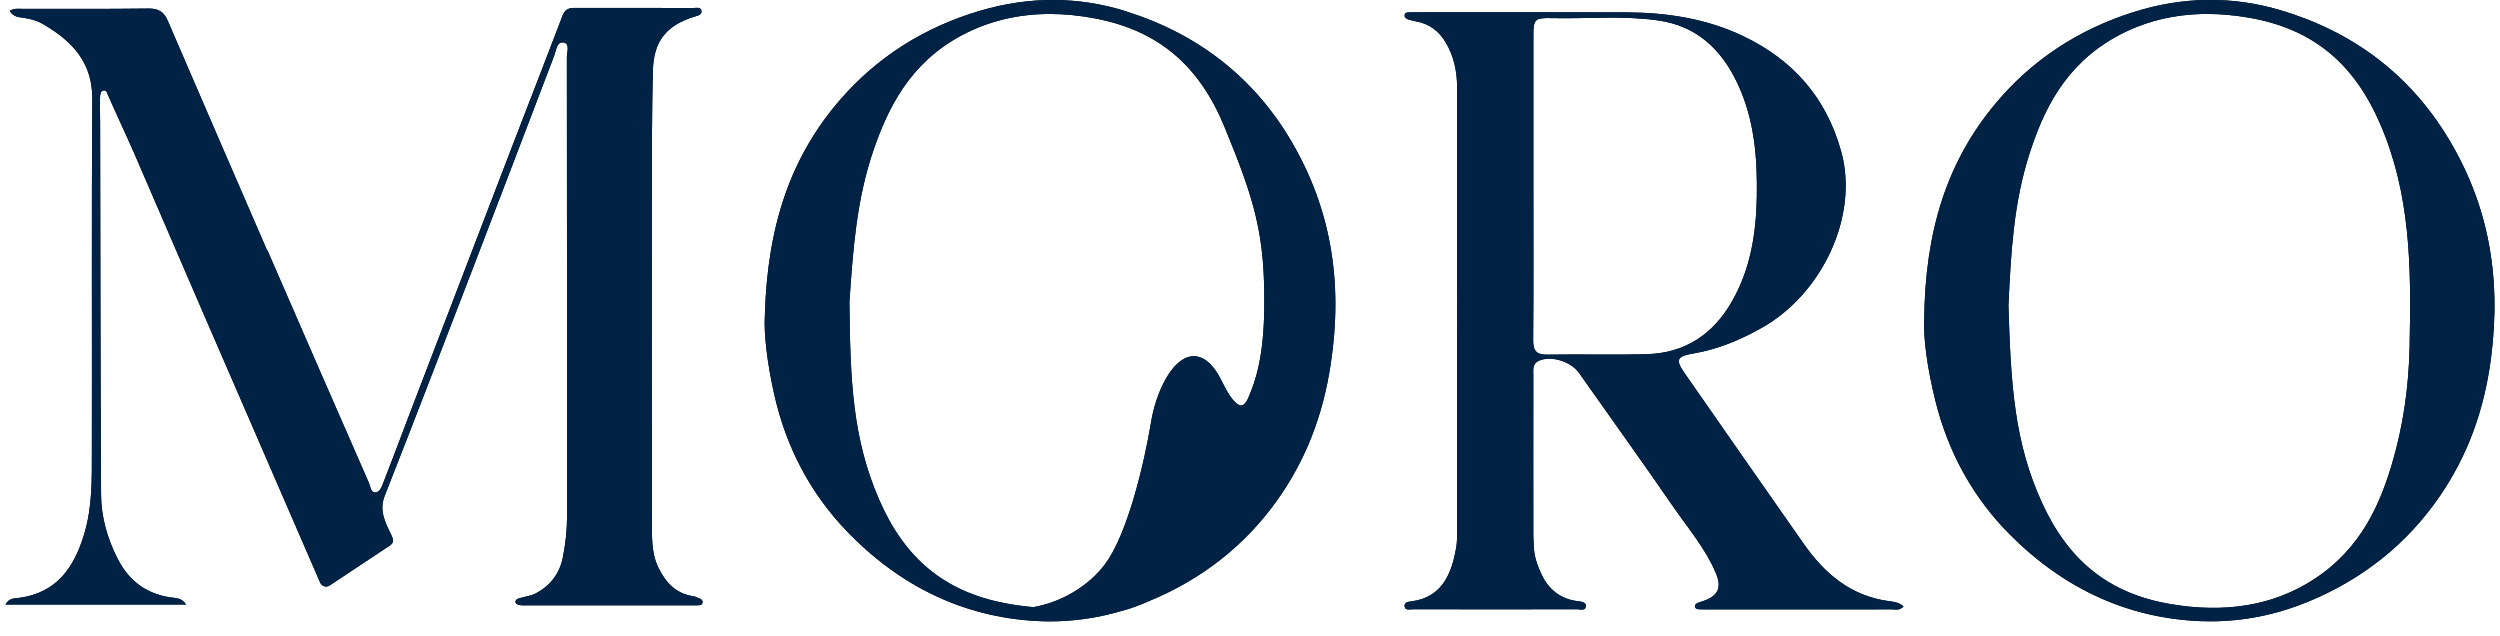
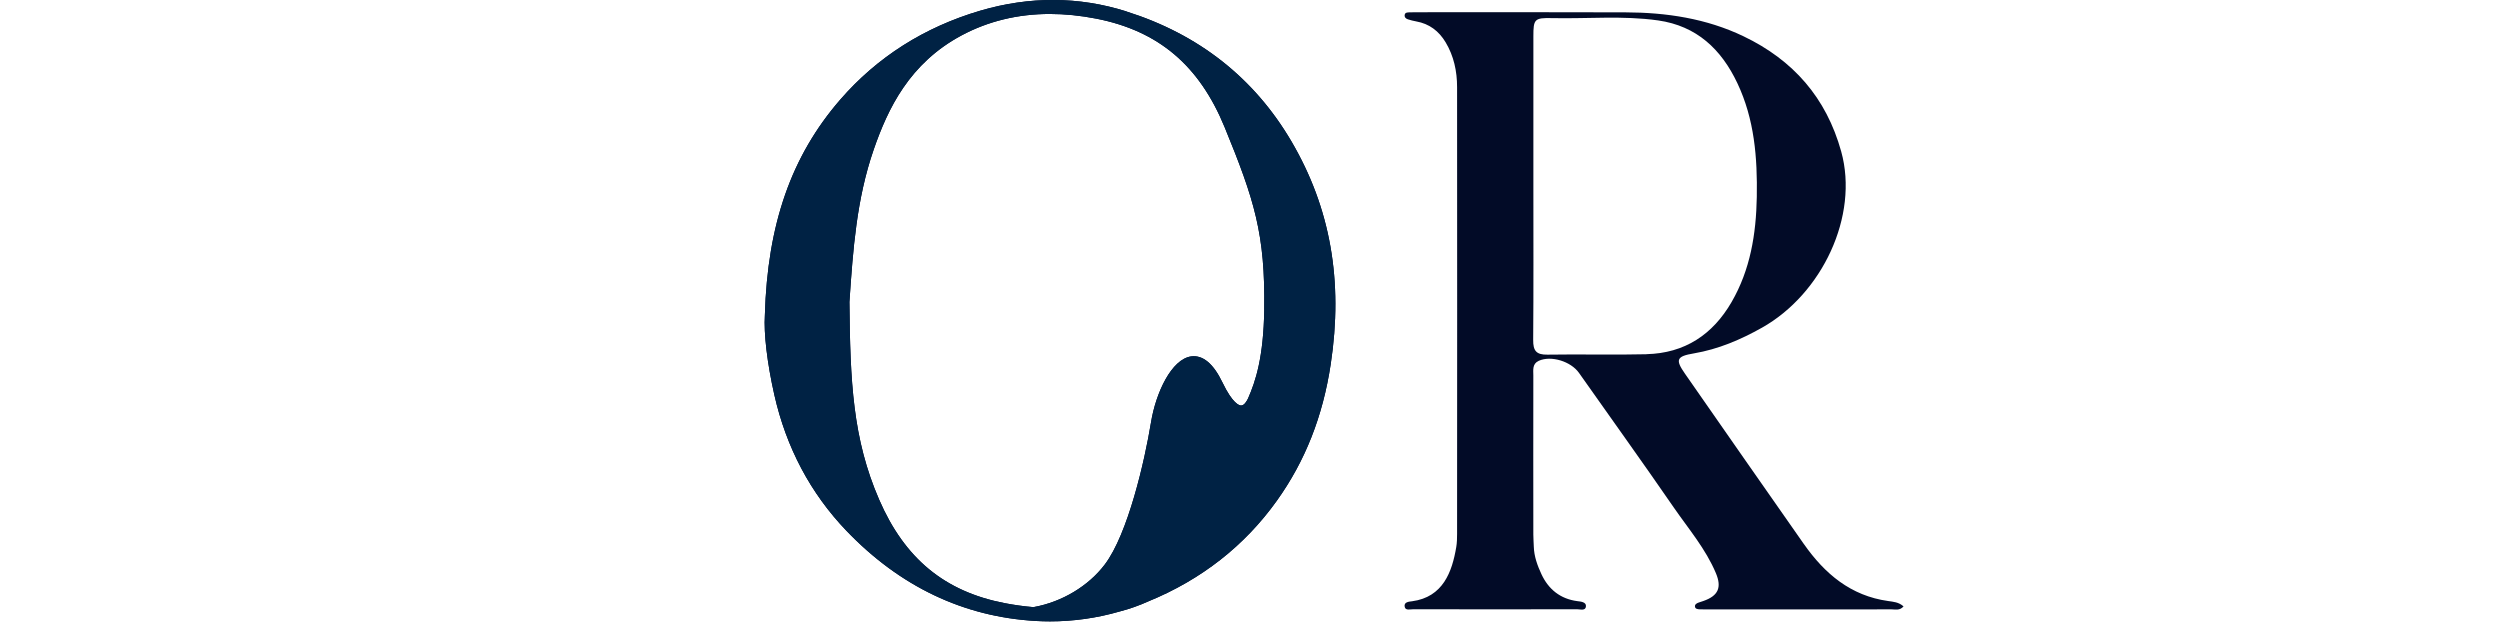
<svg xmlns="http://www.w3.org/2000/svg" width="114" height="29" viewBox="0 0 114 29" fill="none">
  <g clip-path="url(#clip0_1216_15202)">
    <path d="M82.263 24.818C80.444 22.231 78.644 19.632 76.832 17.037C76.387 16.399 76.448 16.248 77.238 16.115C78.353 15.925 79.368 15.493 80.349 14.941C83.084 13.402 84.775 9.85 83.959 6.909C83.276 4.45 81.767 2.74 79.507 1.656C77.807 0.84 75.981 0.568 74.112 0.563C70.169 0.551 68.542 0.558 64.596 0.558C64.487 0.558 64.376 0.558 64.266 0.563C64.179 0.568 64.07 0.563 64.053 0.684C64.039 0.788 64.11 0.855 64.205 0.883C64.326 0.921 64.451 0.954 64.577 0.976C65.175 1.082 65.611 1.414 65.919 1.927C66.296 2.557 66.443 3.25 66.443 3.971C66.448 10.762 66.448 17.554 66.443 24.346C66.443 24.548 66.439 24.752 66.405 24.948C66.216 26.077 65.803 27.227 64.394 27.417C64.254 27.436 64.005 27.445 64.055 27.675C64.093 27.851 64.304 27.782 64.442 27.782C67.342 27.787 69.019 27.787 71.917 27.782C72.061 27.782 72.308 27.87 72.32 27.64C72.329 27.45 72.08 27.431 71.928 27.412C71.146 27.31 70.61 26.869 70.29 26.184C70.107 25.79 69.953 25.373 69.941 24.922C69.936 24.74 69.92 24.557 69.92 24.375C69.918 21.958 69.915 19.541 69.92 17.125C69.92 16.878 69.863 16.594 70.166 16.454C70.726 16.198 71.632 16.478 72.002 17.004C73.444 19.051 74.907 21.085 76.327 23.146C77.001 24.121 77.781 25.031 78.246 26.139C78.519 26.791 78.353 27.168 77.674 27.405C77.606 27.429 77.534 27.448 77.466 27.474C77.376 27.505 77.281 27.555 77.29 27.657C77.3 27.768 77.409 27.78 77.501 27.785C77.594 27.789 77.684 27.789 77.776 27.789C80.968 27.789 83.065 27.789 86.259 27.787C86.43 27.787 86.626 27.853 86.802 27.652C86.579 27.453 86.328 27.441 86.102 27.407C84.395 27.17 83.209 26.163 82.263 24.816V24.818ZM75.078 16.153C73.574 16.191 72.068 16.146 70.565 16.172C70.05 16.181 69.908 15.992 69.913 15.498C69.932 13.191 69.922 10.886 69.922 8.578C69.922 6.271 69.922 3.966 69.922 1.659C69.922 0.874 69.967 0.807 70.774 0.826C72.386 0.862 74.001 0.703 75.609 0.931C77.371 1.182 78.493 2.249 79.223 3.791C80.003 5.436 80.141 7.191 80.11 8.982C80.079 10.668 79.818 12.292 78.96 13.774C78.099 15.261 76.818 16.108 75.08 16.15L75.078 16.153Z" fill="#020B27" />
-     <path d="M82.263 24.818C80.444 22.231 78.644 19.632 76.832 17.037C76.387 16.399 76.448 16.248 77.238 16.115C78.353 15.925 79.368 15.493 80.349 14.941C83.084 13.402 84.775 9.85 83.959 6.909C83.276 4.45 81.767 2.74 79.507 1.656C77.807 0.84 75.981 0.568 74.112 0.563C70.169 0.551 68.542 0.558 64.596 0.558C64.487 0.558 64.376 0.558 64.266 0.563C64.179 0.568 64.07 0.563 64.053 0.684C64.039 0.788 64.11 0.855 64.205 0.883C64.326 0.921 64.451 0.954 64.577 0.976C65.175 1.082 65.611 1.414 65.919 1.927C66.296 2.557 66.443 3.25 66.443 3.971C66.448 10.762 66.448 17.554 66.443 24.346C66.443 24.548 66.439 24.752 66.405 24.948C66.216 26.077 65.803 27.227 64.394 27.417C64.254 27.436 64.005 27.445 64.055 27.675C64.093 27.851 64.304 27.782 64.442 27.782C67.342 27.787 69.019 27.787 71.917 27.782C72.061 27.782 72.308 27.87 72.32 27.64C72.329 27.45 72.08 27.431 71.928 27.412C71.146 27.31 70.61 26.869 70.29 26.184C70.107 25.79 69.953 25.373 69.941 24.922C69.936 24.74 69.92 24.557 69.92 24.375C69.918 21.958 69.915 19.541 69.92 17.125C69.92 16.878 69.863 16.594 70.166 16.454C70.726 16.198 71.632 16.478 72.002 17.004C73.444 19.051 74.907 21.085 76.327 23.146C77.001 24.121 77.781 25.031 78.246 26.139C78.519 26.791 78.353 27.168 77.674 27.405C77.606 27.429 77.534 27.448 77.466 27.474C77.376 27.505 77.281 27.555 77.29 27.657C77.3 27.768 77.409 27.78 77.501 27.785C77.594 27.789 77.684 27.789 77.776 27.789C80.968 27.789 83.065 27.789 86.259 27.787C86.43 27.787 86.626 27.853 86.802 27.652C86.579 27.453 86.328 27.441 86.102 27.407C84.395 27.17 83.209 26.163 82.263 24.816V24.818ZM75.078 16.153C73.574 16.191 72.068 16.146 70.565 16.172C70.05 16.181 69.908 15.992 69.913 15.498C69.932 13.191 69.922 10.886 69.922 8.578C69.922 6.271 69.922 3.966 69.922 1.659C69.922 0.874 69.967 0.807 70.774 0.826C72.386 0.862 74.001 0.703 75.609 0.931C77.371 1.182 78.493 2.249 79.223 3.791C80.003 5.436 80.141 7.191 80.11 8.982C80.079 10.668 79.818 12.292 78.96 13.774C78.099 15.261 76.818 16.108 75.08 16.15L75.078 16.153Z" fill="#002244" />
-     <path d="M111.59 6.221C109.84 3.368 107.269 1.428 103.952 0.454C101.768 -0.187 99.524 -0.156 97.29 0.551C94.753 1.353 92.631 2.759 90.985 4.734C88.808 7.345 87.776 10.487 87.743 14.618C87.705 15.458 87.892 16.814 88.246 18.247C88.836 20.642 89.984 22.705 91.658 24.384C94.144 26.874 97.072 28.199 100.364 28.325C100.508 28.33 100.653 28.332 100.798 28.332C102.304 28.332 103.788 28.036 105.216 27.452C107.737 26.419 109.767 24.796 111.251 22.629C112.51 20.793 113.274 18.74 113.587 16.352C114.087 12.541 113.435 9.228 111.59 6.221ZM109.88 15.764C109.838 17.689 109.579 19.432 109.091 21.092C108.55 22.93 107.699 25.003 105.493 26.43C103.679 27.607 101.474 27.979 98.941 27.54C96.19 27.064 94.34 25.6 93.119 22.935C91.86 20.182 91.694 17.585 91.585 13.945L91.59 13.824C91.699 11.581 91.812 9.261 92.555 6.978C93.164 5.104 94.106 3.013 96.463 1.692C97.715 0.99 99.126 0.636 100.656 0.636C101.274 0.636 101.924 0.696 102.583 0.812C105.434 1.315 107.326 2.851 108.536 5.652C109.914 8.837 109.959 12.114 109.878 15.764H109.88Z" fill="#020B27" />
-     <path d="M111.59 6.221C109.84 3.368 107.269 1.428 103.952 0.454C101.768 -0.187 99.524 -0.156 97.29 0.551C94.753 1.353 92.631 2.759 90.985 4.734C88.808 7.345 87.776 10.487 87.743 14.618C87.705 15.458 87.892 16.814 88.246 18.247C88.836 20.642 89.984 22.705 91.658 24.384C94.144 26.874 97.072 28.199 100.364 28.325C100.508 28.33 100.653 28.332 100.798 28.332C102.304 28.332 103.788 28.036 105.216 27.452C107.737 26.419 109.767 24.796 111.251 22.629C112.51 20.793 113.274 18.74 113.587 16.352C114.087 12.541 113.435 9.228 111.59 6.221ZM109.88 15.764C109.838 17.689 109.579 19.432 109.091 21.092C108.55 22.93 107.699 25.003 105.493 26.43C103.679 27.607 101.474 27.979 98.941 27.54C96.19 27.064 94.34 25.6 93.119 22.935C91.86 20.182 91.694 17.585 91.585 13.945L91.59 13.824C91.699 11.581 91.812 9.261 92.555 6.978C93.164 5.104 94.106 3.013 96.463 1.692C97.715 0.99 99.126 0.636 100.656 0.636C101.274 0.636 101.924 0.696 102.583 0.812C105.434 1.315 107.326 2.851 108.536 5.652C109.914 8.837 109.959 12.114 109.878 15.764H109.88Z" fill="#002244" />
    <path d="M51.364 0.52C49.192 -0.165 46.951 -0.174 44.7 0.487C42.148 1.239 40 2.602 38.314 4.545C36.085 7.113 34.994 10.234 34.878 14.365C34.823 15.204 34.984 16.563 35.309 18.003C35.852 20.41 36.96 22.496 38.598 24.204C41.034 26.744 43.937 28.126 47.226 28.316C47.441 28.328 47.66 28.335 47.878 28.335C48.95 28.335 50.022 28.183 51.063 27.882C51.511 27.766 51.952 27.609 52.372 27.419C54.788 26.428 56.756 24.884 58.222 22.835C59.517 21.024 60.321 18.987 60.681 16.606C61.257 12.807 60.669 9.48 58.884 6.439C57.188 3.553 54.658 1.561 51.361 0.523L51.364 0.52ZM57.65 14.118C57.617 16.29 57.257 17.386 56.91 18.171C56.854 18.29 56.737 18.491 56.595 18.491C56.514 18.491 56.213 18.415 55.746 17.445C55.331 16.58 54.85 16.179 54.314 16.252C53.425 16.381 52.708 17.896 52.486 19.259C52.199 21.014 51.433 24.353 50.377 25.743C49.633 26.725 48.428 27.448 47.152 27.68L47.121 27.685C46.692 27.649 46.253 27.588 45.819 27.505C43.078 26.976 41.257 25.475 40.09 22.786C38.883 20.009 38.769 17.407 38.734 13.767L38.743 13.642C38.897 11.403 39.056 9.086 39.841 6.819C40.486 4.957 41.468 2.885 43.853 1.611C45.065 0.964 46.417 0.637 47.871 0.637C48.549 0.637 49.263 0.708 49.988 0.85C52.827 1.407 54.688 2.982 55.846 5.806C57.195 9.1 57.7 10.67 57.648 14.118H57.65Z" fill="#020B27" />
    <path d="M51.364 0.52C49.192 -0.165 46.951 -0.174 44.7 0.487C42.148 1.239 40 2.602 38.314 4.545C36.085 7.113 34.994 10.234 34.878 14.365C34.823 15.204 34.984 16.563 35.309 18.003C35.852 20.41 36.96 22.496 38.598 24.204C41.034 26.744 43.937 28.126 47.226 28.316C47.441 28.328 47.66 28.335 47.878 28.335C48.95 28.335 50.022 28.183 51.063 27.882C51.511 27.766 51.952 27.609 52.372 27.419C54.788 26.428 56.756 24.884 58.222 22.835C59.517 21.024 60.321 18.987 60.681 16.606C61.257 12.807 60.669 9.48 58.884 6.439C57.188 3.553 54.658 1.561 51.361 0.523L51.364 0.52ZM57.65 14.118C57.617 16.29 57.257 17.386 56.91 18.171C56.854 18.29 56.737 18.491 56.595 18.491C56.514 18.491 56.213 18.415 55.746 17.445C55.331 16.58 54.85 16.179 54.314 16.252C53.425 16.381 52.708 17.896 52.486 19.259C52.199 21.014 51.433 24.353 50.377 25.743C49.633 26.725 48.428 27.448 47.152 27.68L47.121 27.685C46.692 27.649 46.253 27.588 45.819 27.505C43.078 26.976 41.257 25.475 40.09 22.786C38.883 20.009 38.769 17.407 38.734 13.767L38.743 13.642C38.897 11.403 39.056 9.086 39.841 6.819C40.486 4.957 41.468 2.885 43.853 1.611C45.065 0.964 46.417 0.637 47.871 0.637C48.549 0.637 49.263 0.708 49.988 0.85C52.827 1.407 54.688 2.982 55.846 5.806C57.195 9.1 57.7 10.67 57.648 14.118H57.65Z" fill="#002244" />
-     <path d="M31.783 27.236C31.714 27.21 31.643 27.194 31.569 27.182C30.789 27.044 30.336 26.542 30.011 25.859C29.684 25.164 29.732 24.426 29.732 23.701C29.72 18.647 29.722 13.596 29.727 8.543C29.727 6.766 29.727 4.99 29.772 3.216C29.807 1.862 30.393 1.151 31.678 0.755C31.818 0.712 32.008 0.679 31.987 0.501C31.961 0.302 31.754 0.364 31.622 0.364C29.53 0.359 28.285 0.364 26.193 0.361C25.93 0.361 25.759 0.432 25.653 0.712C24.929 2.621 24.182 4.523 23.45 6.427C22.643 8.521 21.844 10.615 21.04 12.709C20.251 14.77 19.461 16.831 18.671 18.891C18.275 19.93 17.886 20.974 17.481 22.01C17.41 22.19 17.324 22.444 17.116 22.456C16.902 22.468 16.897 22.19 16.829 22.034C15.275 18.491 13.729 14.945 12.188 11.398V11.436C10.668 7.938 9.157 4.438 7.646 0.937C7.476 0.541 7.227 0.382 6.767 0.39C4.492 0.416 3.312 0.401 1.037 0.404C0.857 0.404 0.67 0.366 0.442 0.492C0.589 0.752 0.817 0.781 1.023 0.805C1.376 0.847 1.708 0.947 2.01 1.125C3.295 1.888 4.217 2.846 4.208 4.502C4.172 9.866 4.201 15.23 4.189 20.594C4.187 21.853 4.213 23.117 3.84 24.351C3.383 25.871 2.598 27.03 0.874 27.263C0.674 27.289 0.421 27.258 0.25 27.566H8.488C8.275 27.241 7.988 27.277 7.753 27.239C6.655 27.066 5.877 26.478 5.375 25.498C4.9 24.571 4.613 23.587 4.609 22.555C4.58 16.899 4.575 11.241 4.566 5.585C4.566 5.476 4.547 4.466 4.566 4.359C4.583 4.253 4.611 4.129 4.746 4.125C4.858 4.12 4.879 4.231 4.915 4.314C5.197 4.966 5.856 6.38 6.138 7.032C7.201 9.493 8.261 11.957 9.328 14.417L14.6 26.568C14.673 26.736 14.877 26.8 15.031 26.698C15.769 26.21 17.597 24.995 17.597 24.995C17.955 24.773 18.007 24.725 17.813 24.329C17.554 23.796 17.284 23.267 17.542 22.61C18.825 19.352 20.082 16.084 21.341 12.813C22.658 9.392 23.964 5.965 25.271 2.54C25.366 2.291 25.385 1.884 25.707 1.94C26.001 1.993 25.847 2.382 25.849 2.614C25.859 9.572 25.854 16.527 25.859 23.485C25.859 24.149 25.793 24.803 25.66 25.448C25.51 26.167 25.084 26.712 24.439 27.056C24.201 27.182 23.912 27.206 23.651 27.289C23.566 27.315 23.473 27.384 23.516 27.488C23.535 27.538 23.625 27.58 23.687 27.59C23.812 27.609 23.943 27.604 24.071 27.604C26.824 27.604 28.728 27.604 31.482 27.604C31.574 27.604 31.664 27.606 31.757 27.602C31.863 27.595 32.011 27.621 32.034 27.485C32.063 27.322 31.899 27.293 31.785 27.248L31.783 27.236Z" fill="#020B27" />
-     <path d="M31.783 27.236C31.714 27.21 31.643 27.194 31.569 27.182C30.789 27.044 30.336 26.542 30.011 25.859C29.684 25.164 29.732 24.426 29.732 23.701C29.72 18.647 29.722 13.596 29.727 8.543C29.727 6.766 29.727 4.99 29.772 3.216C29.807 1.862 30.393 1.151 31.678 0.755C31.818 0.712 32.008 0.679 31.987 0.501C31.961 0.302 31.754 0.364 31.622 0.364C29.53 0.359 28.285 0.364 26.193 0.361C25.93 0.361 25.759 0.432 25.653 0.712C24.929 2.621 24.182 4.523 23.45 6.427C22.643 8.521 21.844 10.615 21.04 12.709C20.251 14.77 19.461 16.831 18.671 18.891C18.275 19.93 17.886 20.974 17.481 22.01C17.41 22.19 17.324 22.444 17.116 22.456C16.902 22.468 16.897 22.19 16.829 22.034C15.275 18.491 13.729 14.945 12.188 11.398V11.436C10.668 7.938 9.157 4.438 7.646 0.937C7.476 0.541 7.227 0.382 6.767 0.39C4.492 0.416 3.312 0.401 1.037 0.404C0.857 0.404 0.67 0.366 0.442 0.492C0.589 0.752 0.817 0.781 1.023 0.805C1.376 0.847 1.708 0.947 2.01 1.125C3.295 1.888 4.217 2.846 4.208 4.502C4.172 9.866 4.201 15.23 4.189 20.594C4.187 21.853 4.213 23.117 3.84 24.351C3.383 25.871 2.598 27.03 0.874 27.263C0.674 27.289 0.421 27.258 0.25 27.566H8.488C8.275 27.241 7.988 27.277 7.753 27.239C6.655 27.066 5.877 26.478 5.375 25.498C4.9 24.571 4.613 23.587 4.609 22.555C4.58 16.899 4.575 11.241 4.566 5.585C4.566 5.476 4.547 4.466 4.566 4.359C4.583 4.253 4.611 4.129 4.746 4.125C4.858 4.12 4.879 4.231 4.915 4.314C5.197 4.966 5.856 6.38 6.138 7.032C7.201 9.493 8.261 11.957 9.328 14.417L14.6 26.568C14.673 26.736 14.877 26.8 15.031 26.698C15.769 26.21 17.597 24.995 17.597 24.995C17.955 24.773 18.007 24.725 17.813 24.329C17.554 23.796 17.284 23.267 17.542 22.61C18.825 19.352 20.082 16.084 21.341 12.813C22.658 9.392 23.964 5.965 25.271 2.54C25.366 2.291 25.385 1.884 25.707 1.94C26.001 1.993 25.847 2.382 25.849 2.614C25.859 9.572 25.854 16.527 25.859 23.485C25.859 24.149 25.793 24.803 25.66 25.448C25.51 26.167 25.084 26.712 24.439 27.056C24.201 27.182 23.912 27.206 23.651 27.289C23.566 27.315 23.473 27.384 23.516 27.488C23.535 27.538 23.625 27.58 23.687 27.59C23.812 27.609 23.943 27.604 24.071 27.604C26.824 27.604 28.728 27.604 31.482 27.604C31.574 27.604 31.664 27.606 31.757 27.602C31.863 27.595 32.011 27.621 32.034 27.485C32.063 27.322 31.899 27.293 31.785 27.248L31.783 27.236Z" fill="#002244" />
  </g>
  <defs>
    <clipPath id="clip0_1216_15202">
      <rect width="114" height="29" fill="white" transform="translate(0 -0.004)" />
    </clipPath>
  </defs>
</svg>